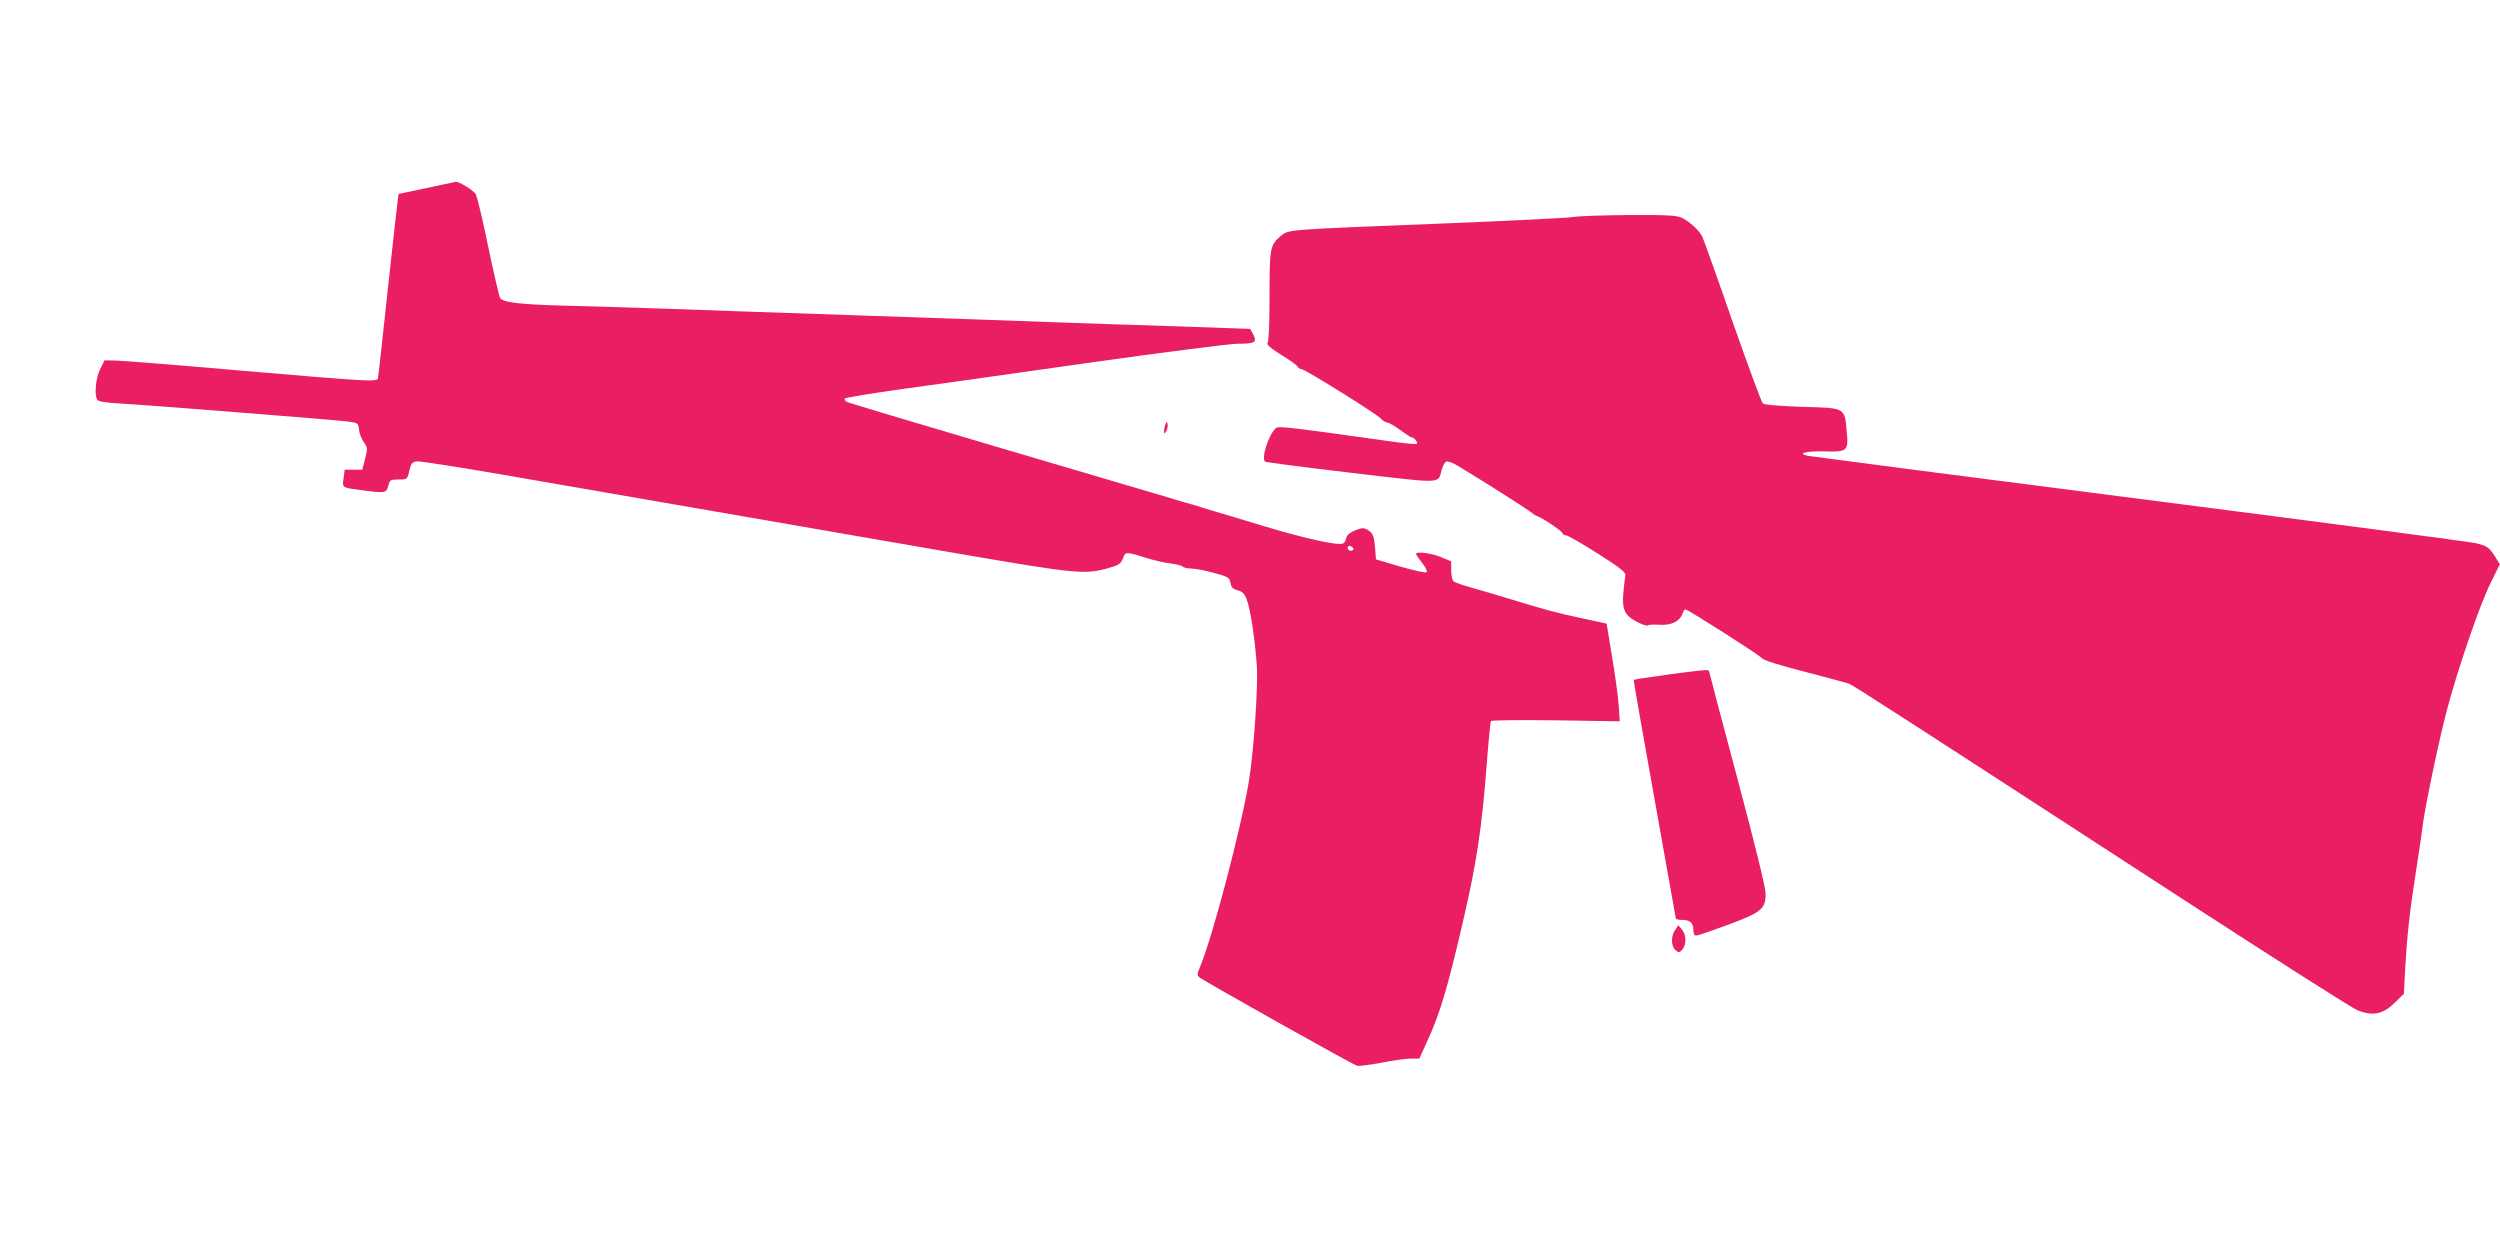
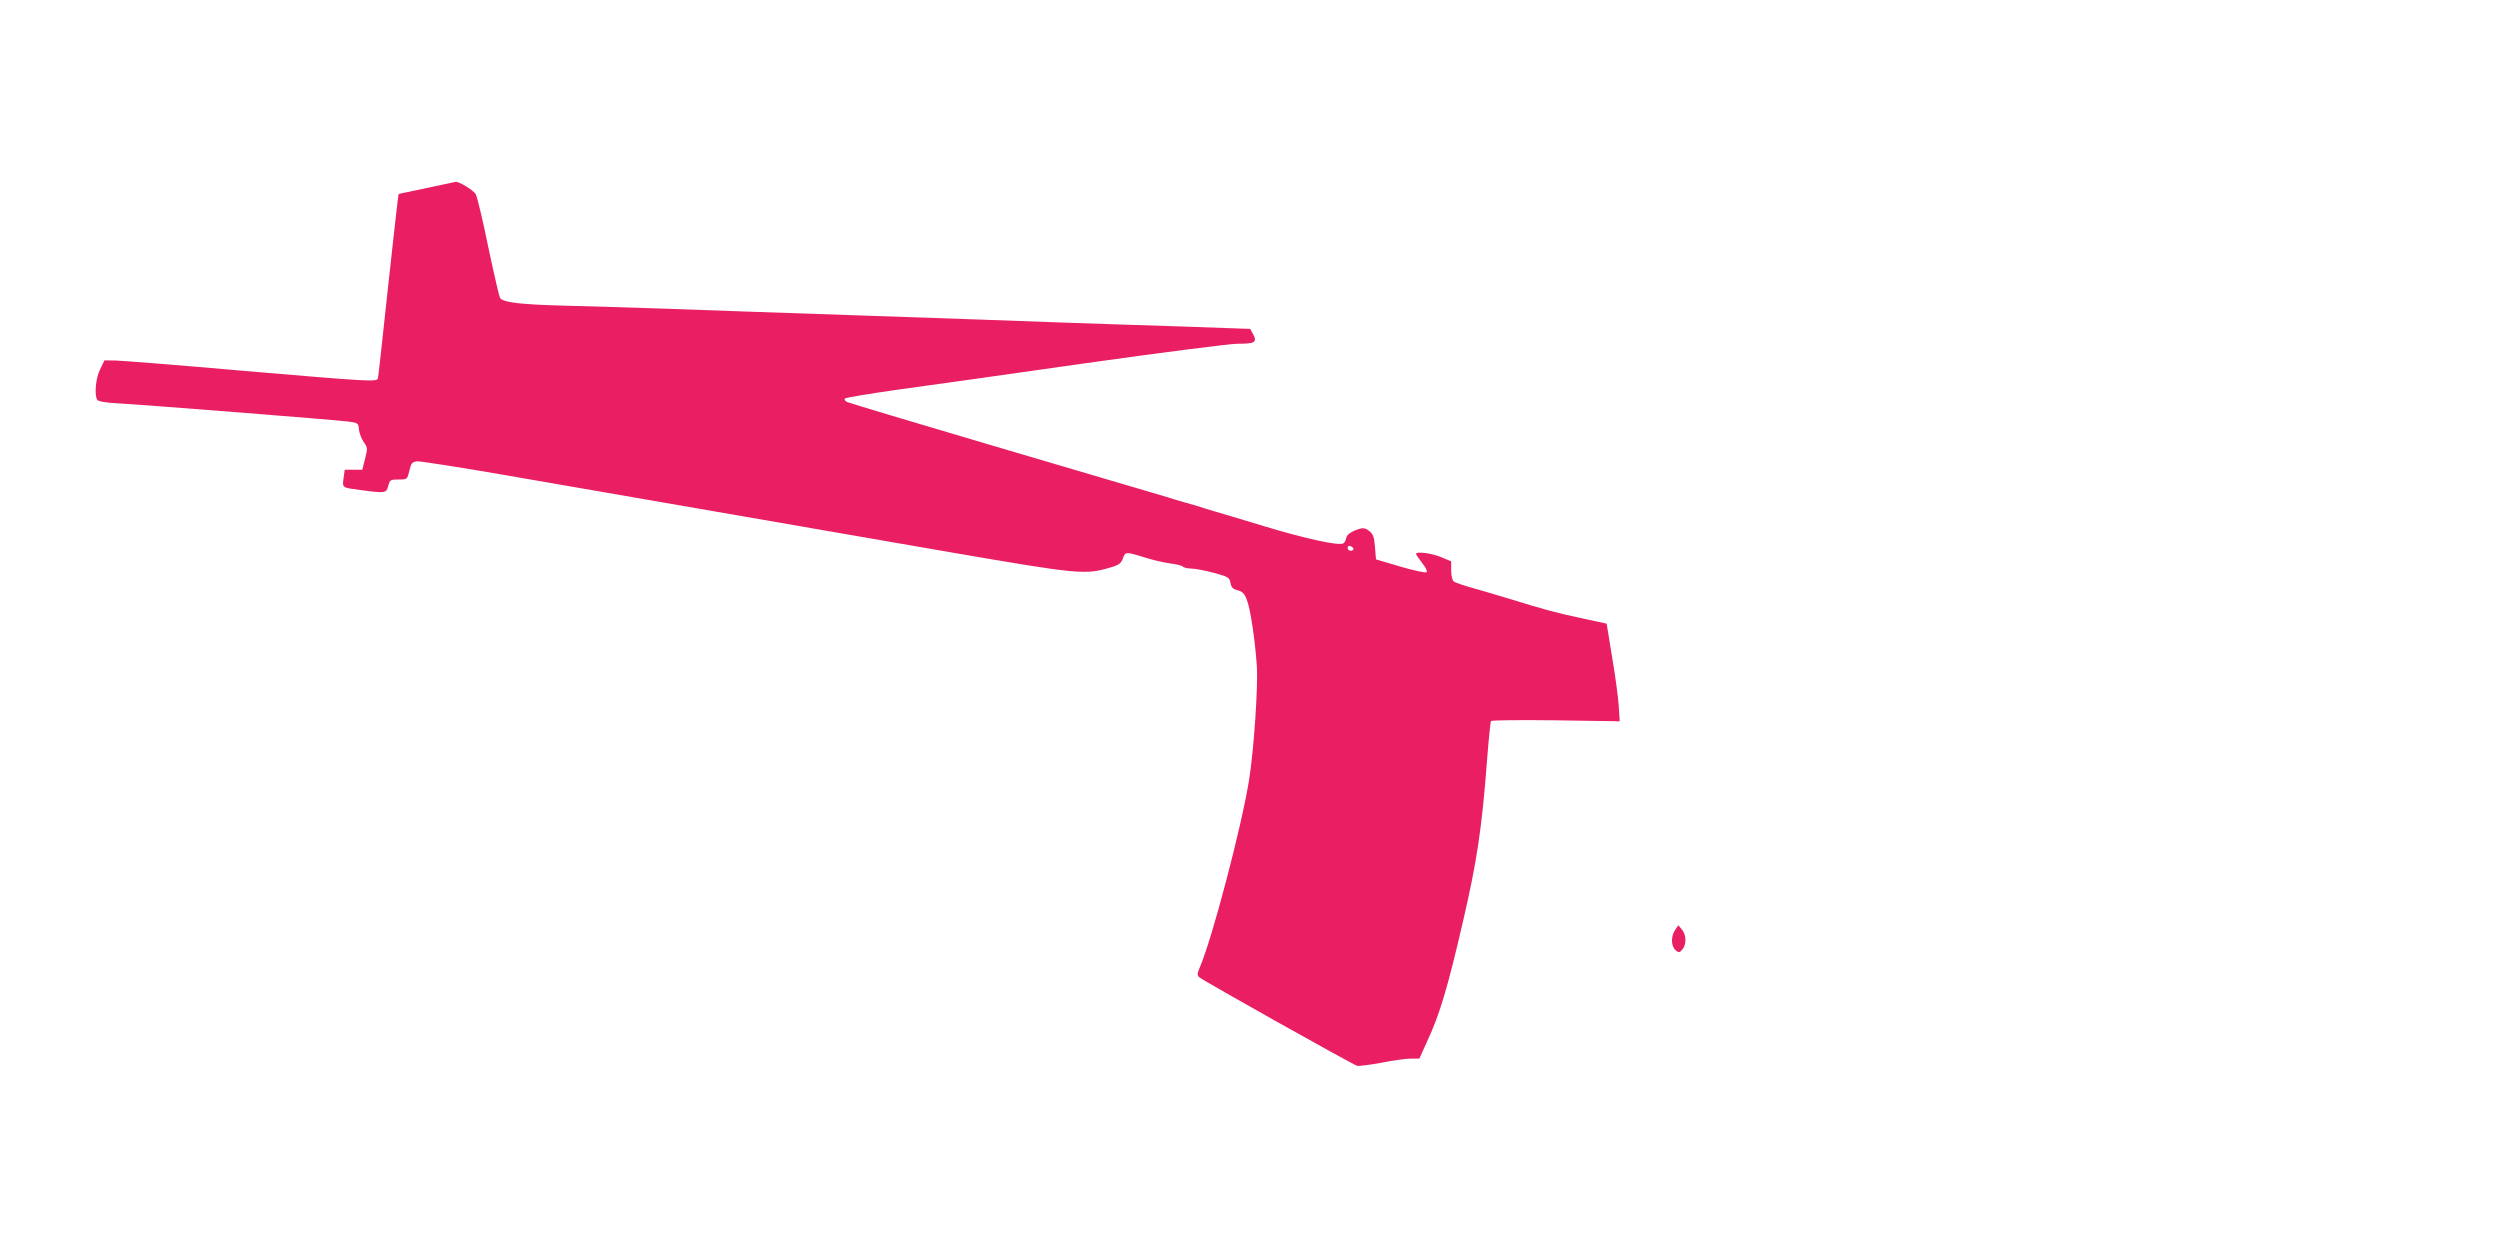
<svg xmlns="http://www.w3.org/2000/svg" version="1.0" width="1280pt" height="640pt" viewBox="0 0 1280 640" preserveAspectRatio="xMidYMid meet">
  <g transform="translate(0,640) scale(0.1,-0.1)" fill="#e91e63" stroke="none">
    <path d="M2183 5437 l-142 -30 -5 -36 c-3 -20 -26 -229 -52 -466 -25 -236 -47 -436 -49 -442 -6 -19 -38 -17 -685 38 -327 29 -622 52 -655 53 l-60 1 -22 -45 c-23 -45 -31 -132 -15 -157 5 -8 43 -15 103 -18 146 -8 1117 -85 1179 -93 54 -7 55 -8 58 -42 2 -19 13 -47 24 -63 20 -28 21 -33 7 -86 l-14 -56 -45 0 -45 0 -6 -43 c-6 -51 -11 -48 94 -62 121 -16 125 -15 135 23 8 30 11 32 53 32 44 0 44 0 55 45 9 39 14 45 40 48 16 1 223 -31 459 -72 444 -77 1490 -258 2285 -396 647 -111 676 -114 807 -75 42 12 53 21 62 45 12 36 16 36 111 6 41 -13 101 -27 133 -31 31 -4 60 -11 63 -16 3 -5 22 -9 42 -10 20 0 73 -10 117 -22 74 -20 80 -24 85 -51 4 -23 12 -32 36 -38 24 -6 36 -17 47 -47 19 -46 43 -208 52 -341 7 -102 -15 -430 -40 -585 -38 -237 -188 -809 -252 -958 -14 -33 -14 -40 -2 -51 19 -17 785 -447 808 -453 9 -2 66 5 125 16 59 12 126 21 150 21 l43 0 40 88 c64 138 104 270 183 612 71 305 98 482 124 832 8 103 17 191 20 196 3 5 152 6 332 4 l327 -5 -5 79 c-3 44 -18 156 -34 250 l-28 171 -125 27 c-132 28 -195 45 -376 101 -60 18 -146 44 -190 56 -44 12 -86 27 -92 32 -7 5 -13 31 -13 56 l0 47 -53 22 c-48 20 -127 30 -127 16 0 -3 14 -24 31 -46 18 -22 28 -43 23 -48 -5 -4 -65 9 -134 29 l-125 37 -5 63 c-4 51 -10 67 -29 82 -15 13 -31 17 -45 13 -47 -14 -71 -30 -74 -51 -2 -12 -9 -23 -16 -26 -28 -11 -195 26 -401 88 -121 37 -233 70 -250 75 -16 5 -43 13 -60 18 -16 6 -57 18 -90 27 -33 9 -78 23 -100 30 -51 15 -24 7 -885 261 -404 119 -743 221 -754 226 -10 6 -14 13 -10 18 5 4 124 24 264 44 140 19 575 80 966 136 390 55 741 100 780 100 89 0 101 7 81 47 l-16 29 -368 13 c-202 6 -487 16 -633 21 -146 6 -596 21 -1000 35 -404 14 -859 29 -1010 35 -151 5 -376 12 -500 15 -224 6 -310 16 -329 38 -5 7 -32 125 -61 262 -28 137 -57 260 -65 272 -14 21 -85 64 -102 62 -4 -1 -72 -15 -150 -32z m4747 -1848 c0 -5 -7 -9 -15 -9 -8 0 -15 7 -15 15 0 9 6 12 15 9 8 -4 15 -10 15 -15z" />
-     <path d="M8055 5289 c-27 -5 -336 -20 -685 -34 -787 -31 -772 -30 -811 -62 -57 -48 -59 -61 -59 -311 0 -144 -4 -232 -10 -238 -7 -7 14 -26 67 -59 43 -26 82 -54 86 -61 4 -8 14 -14 21 -14 17 0 399 -238 408 -255 4 -7 19 -16 32 -19 14 -3 45 -22 70 -41 26 -19 50 -35 55 -35 13 0 33 -28 24 -33 -4 -2 -51 2 -103 9 -551 77 -603 84 -617 72 -37 -30 -78 -158 -55 -172 5 -3 204 -29 442 -57 475 -56 441 -57 461 14 5 21 17 41 24 44 8 3 36 -8 61 -23 26 -16 59 -37 75 -46 95 -58 277 -174 294 -188 11 -9 27 -20 36 -23 29 -10 129 -78 129 -87 0 -6 8 -10 18 -11 9 0 82 -42 162 -93 114 -72 144 -96 142 -111 -23 -165 -17 -195 50 -234 29 -16 57 -27 63 -23 5 4 35 5 65 3 60 -3 102 19 115 59 4 11 10 20 14 20 13 0 375 -231 391 -249 10 -12 87 -36 219 -70 112 -29 214 -57 227 -61 23 -9 248 -154 1729 -1116 457 -297 852 -548 878 -558 78 -29 128 -19 187 39 l48 47 6 122 c10 174 23 296 56 506 16 102 32 210 35 240 11 88 83 433 122 580 55 210 168 540 223 651 l49 100 -23 37 c-30 48 -42 57 -96 70 -25 7 -799 109 -1720 227 -921 118 -1687 218 -1703 221 -58 12 -12 25 79 23 124 -4 129 1 119 105 -11 120 -6 117 -228 123 -113 4 -193 10 -201 17 -7 6 -77 196 -156 421 -78 226 -148 421 -155 435 -17 32 -62 73 -102 94 -27 13 -69 16 -270 15 -131 -1 -260 -5 -288 -10z" />
-     <path d="M5967 4227 c-4 -10 -7 -26 -7 -35 1 -15 2 -15 11 1 6 10 9 25 7 35 -3 16 -4 15 -11 -1z" />
-     <path d="M8532 2945 c-90 -12 -165 -24 -167 -26 -2 -2 46 -276 106 -609 59 -333 109 -608 109 -612 0 -5 15 -8 33 -8 40 0 57 -15 57 -52 0 -18 5 -28 15 -28 8 0 81 25 162 55 172 64 193 81 193 159 0 31 -52 243 -145 592 -80 299 -145 546 -145 549 0 8 -46 4 -218 -20z" />
    <path d="M8577 1639 c-22 -31 -22 -82 1 -103 18 -15 20 -15 35 2 22 24 22 74 -1 102 l-19 23 -16 -24z" />
  </g>
</svg>